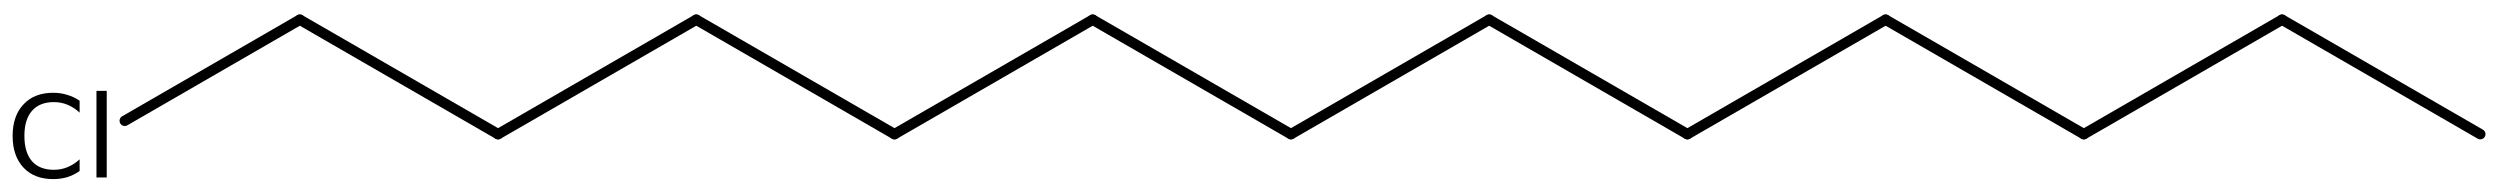
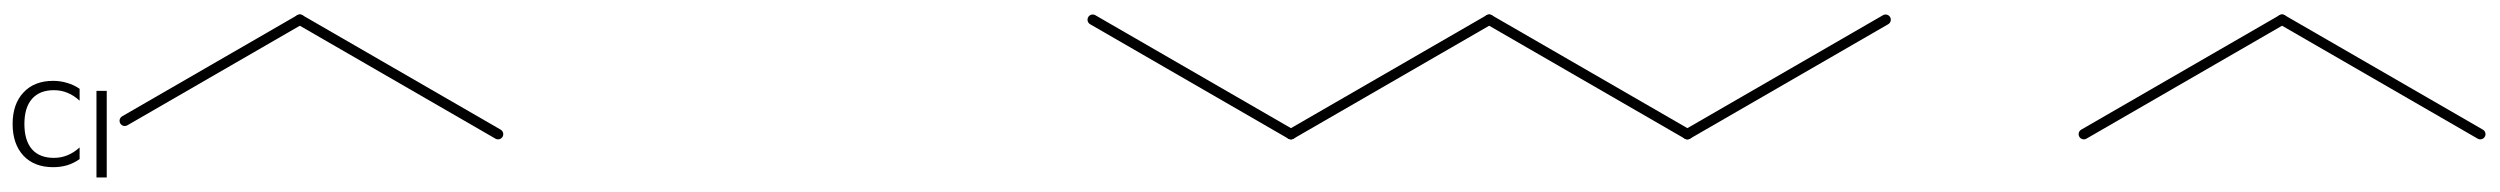
<svg xmlns="http://www.w3.org/2000/svg" version="1.2" width="110.971mm" height="8.51mm" viewBox="0 0 110.971 8.51">
  <desc>Generated by the Chemistry Development Kit (http://github.com/cdk)</desc>
  <g stroke-linecap="round" stroke-linejoin="round" stroke="#000000" stroke-width=".462" fill="#000000">
    <rect x=".0" y=".0" width="111.0" height="9.0" fill="#FFFFFF" stroke="none" />
    <g id="mol1" class="mol">
      <line id="mol1bnd1" class="bond" x1="110.096" y1="5.955" x2="101.297" y2=".875" />
      <line id="mol1bnd2" class="bond" x1="101.297" y1=".875" x2="92.498" y2="5.955" />
-       <line id="mol1bnd3" class="bond" x1="92.498" y1="5.955" x2="83.699" y2=".875" />
      <line id="mol1bnd4" class="bond" x1="83.699" y1=".875" x2="74.901" y2="5.955" />
      <line id="mol1bnd5" class="bond" x1="74.901" y1="5.955" x2="66.102" y2=".875" />
      <line id="mol1bnd6" class="bond" x1="66.102" y1=".875" x2="57.303" y2="5.955" />
      <line id="mol1bnd7" class="bond" x1="57.303" y1="5.955" x2="48.504" y2=".875" />
-       <line id="mol1bnd8" class="bond" x1="48.504" y1=".875" x2="39.705" y2="5.955" />
-       <line id="mol1bnd9" class="bond" x1="39.705" y1="5.955" x2="30.907" y2=".875" />
-       <line id="mol1bnd10" class="bond" x1="30.907" y1=".875" x2="22.108" y2="5.955" />
      <line id="mol1bnd11" class="bond" x1="22.108" y1="5.955" x2="13.309" y2=".875" />
      <line id="mol1bnd12" class="bond" x1="13.309" y1=".875" x2="5.538" y2="5.362" />
-       <path id="mol1atm13" class="atom" d="M3.534 4.471v.529q-.255 -.237 -.541 -.352q-.28 -.116 -.602 -.116q-.633 .0 -.973 .389q-.335 .384 -.335 1.113q.0 .73 .335 1.12q.34 .383 .973 .383q.322 -.0 .602 -.116q.286 -.115 .541 -.347v.517q-.261 .183 -.553 .274q-.292 .085 -.621 .085q-.839 .0 -1.319 -.511q-.481 -.517 -.481 -1.405q.0 -.888 .481 -1.399q.48 -.517 1.319 -.517q.329 .0 .621 .092q.298 .085 .553 .261zM4.282 4.033h.456v3.844h-.456v-3.844z" stroke="none" />
+       <path id="mol1atm13" class="atom" d="M3.534 4.471q-.255 -.237 -.541 -.352q-.28 -.116 -.602 -.116q-.633 .0 -.973 .389q-.335 .384 -.335 1.113q.0 .73 .335 1.12q.34 .383 .973 .383q.322 -.0 .602 -.116q.286 -.115 .541 -.347v.517q-.261 .183 -.553 .274q-.292 .085 -.621 .085q-.839 .0 -1.319 -.511q-.481 -.517 -.481 -1.405q.0 -.888 .481 -1.399q.48 -.517 1.319 -.517q.329 .0 .621 .092q.298 .085 .553 .261zM4.282 4.033h.456v3.844h-.456v-3.844z" stroke="none" />
    </g>
  </g>
</svg>